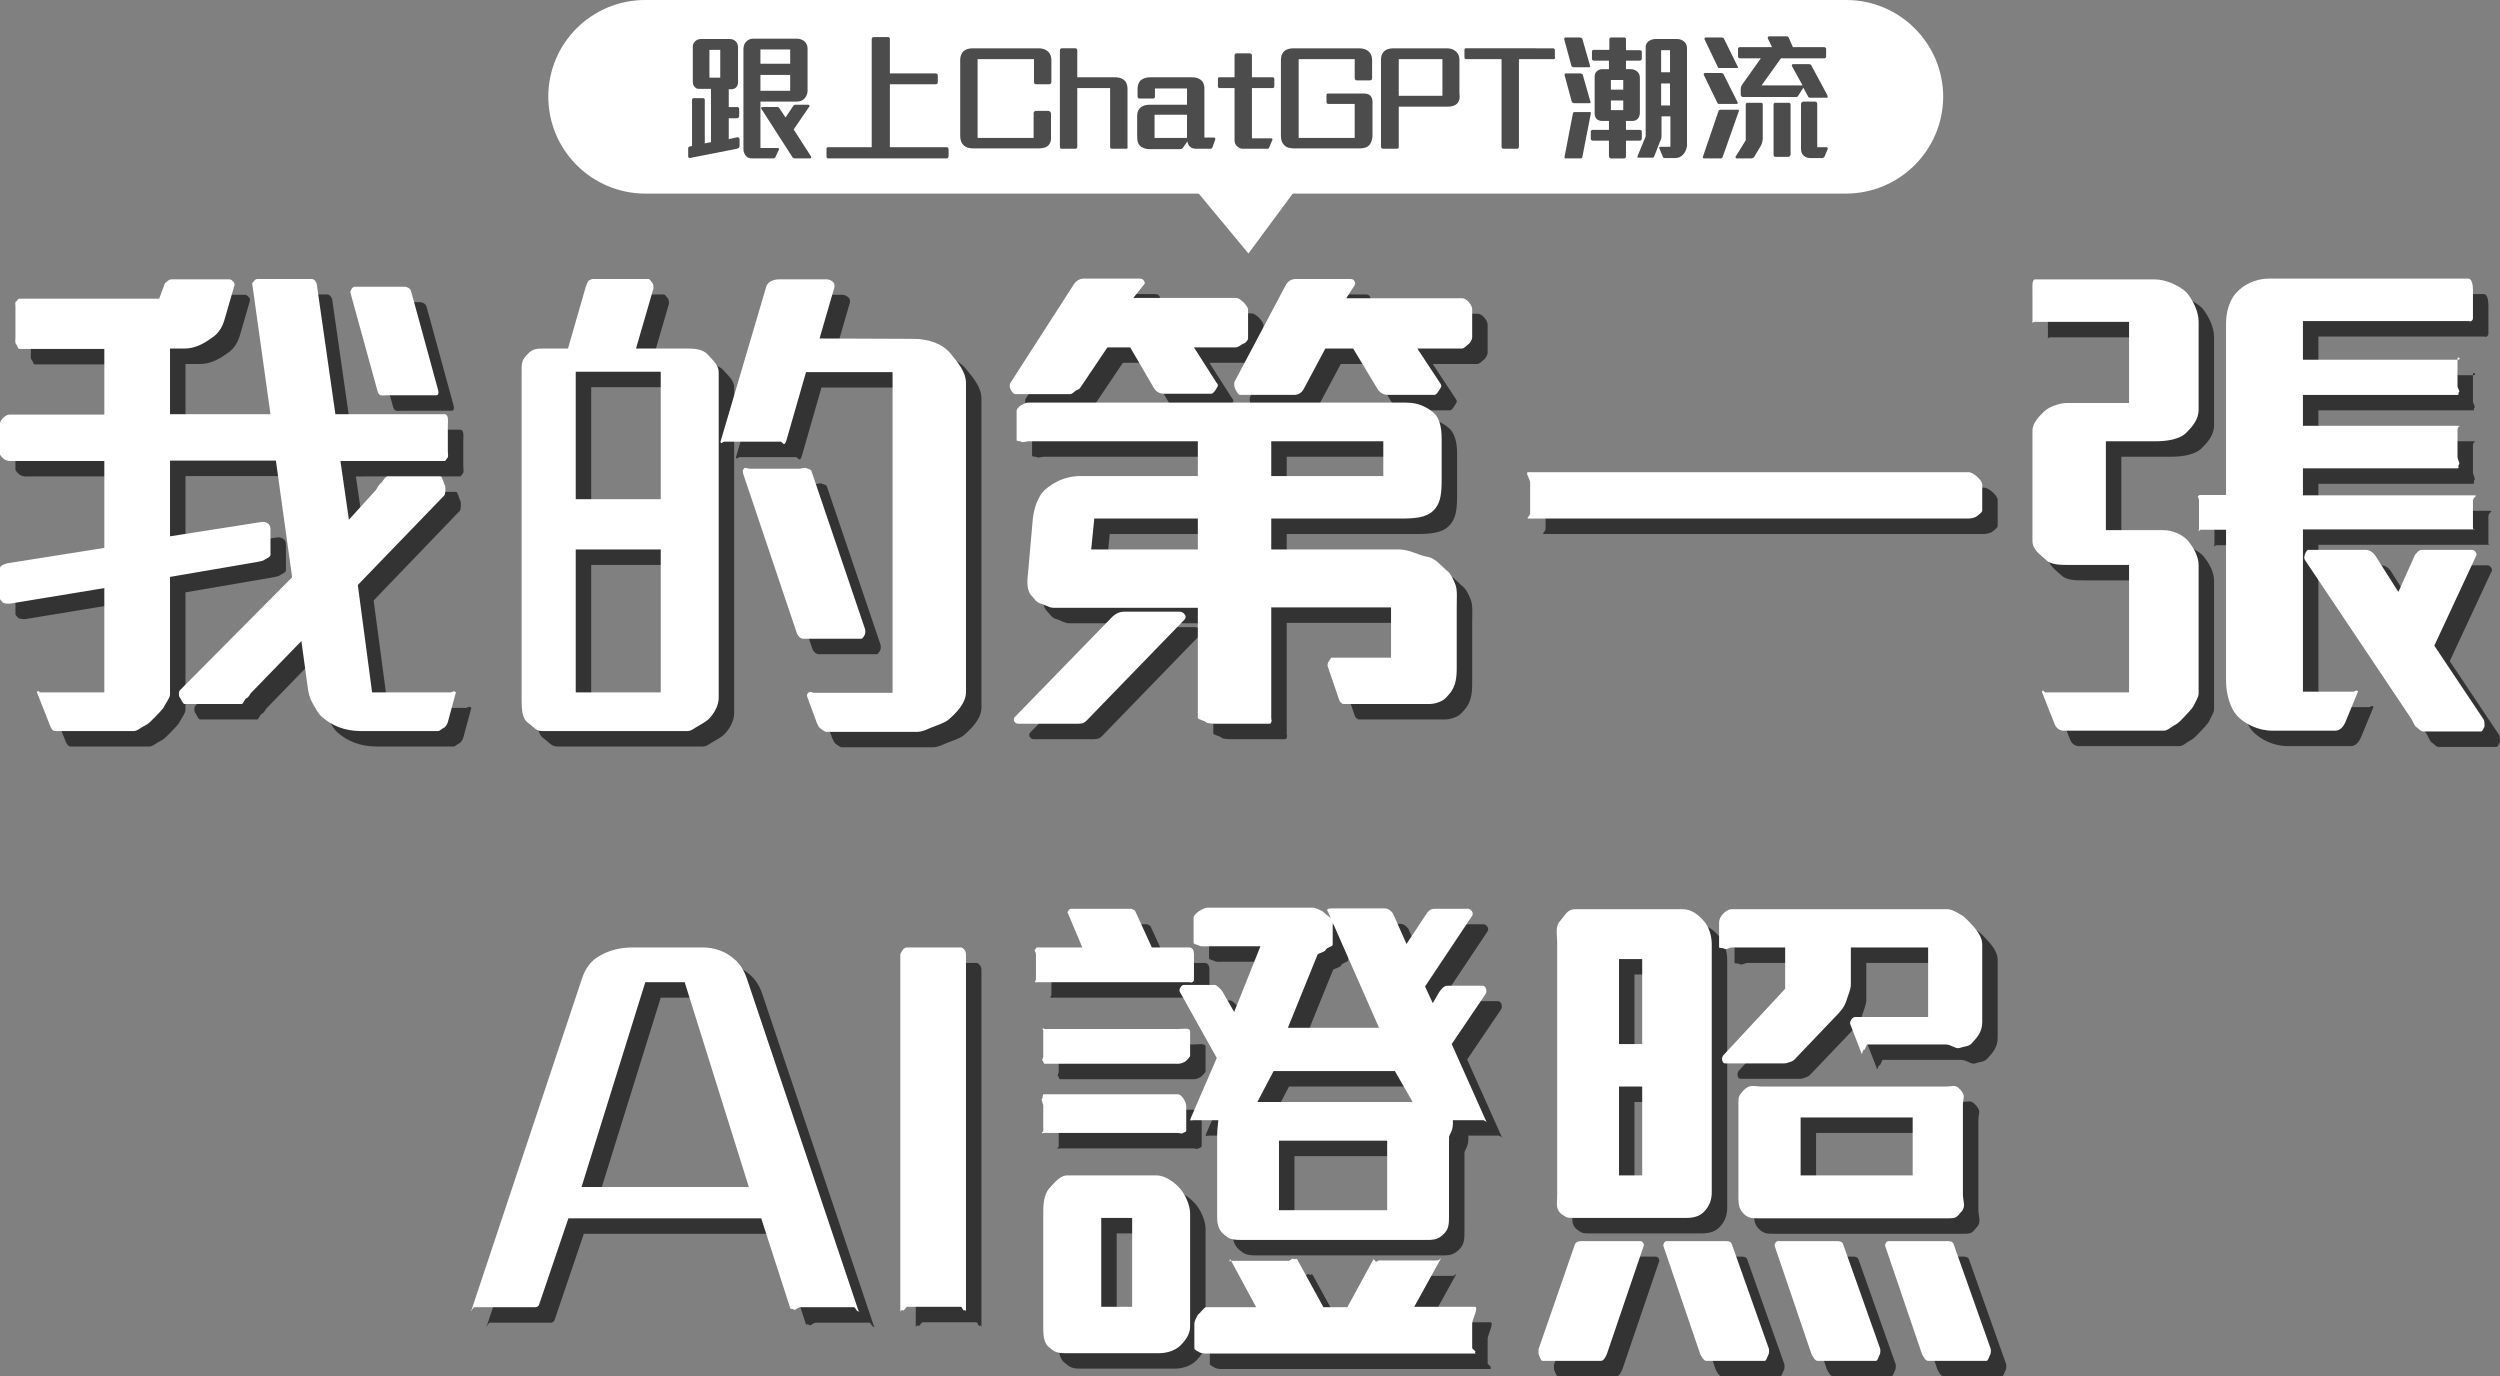
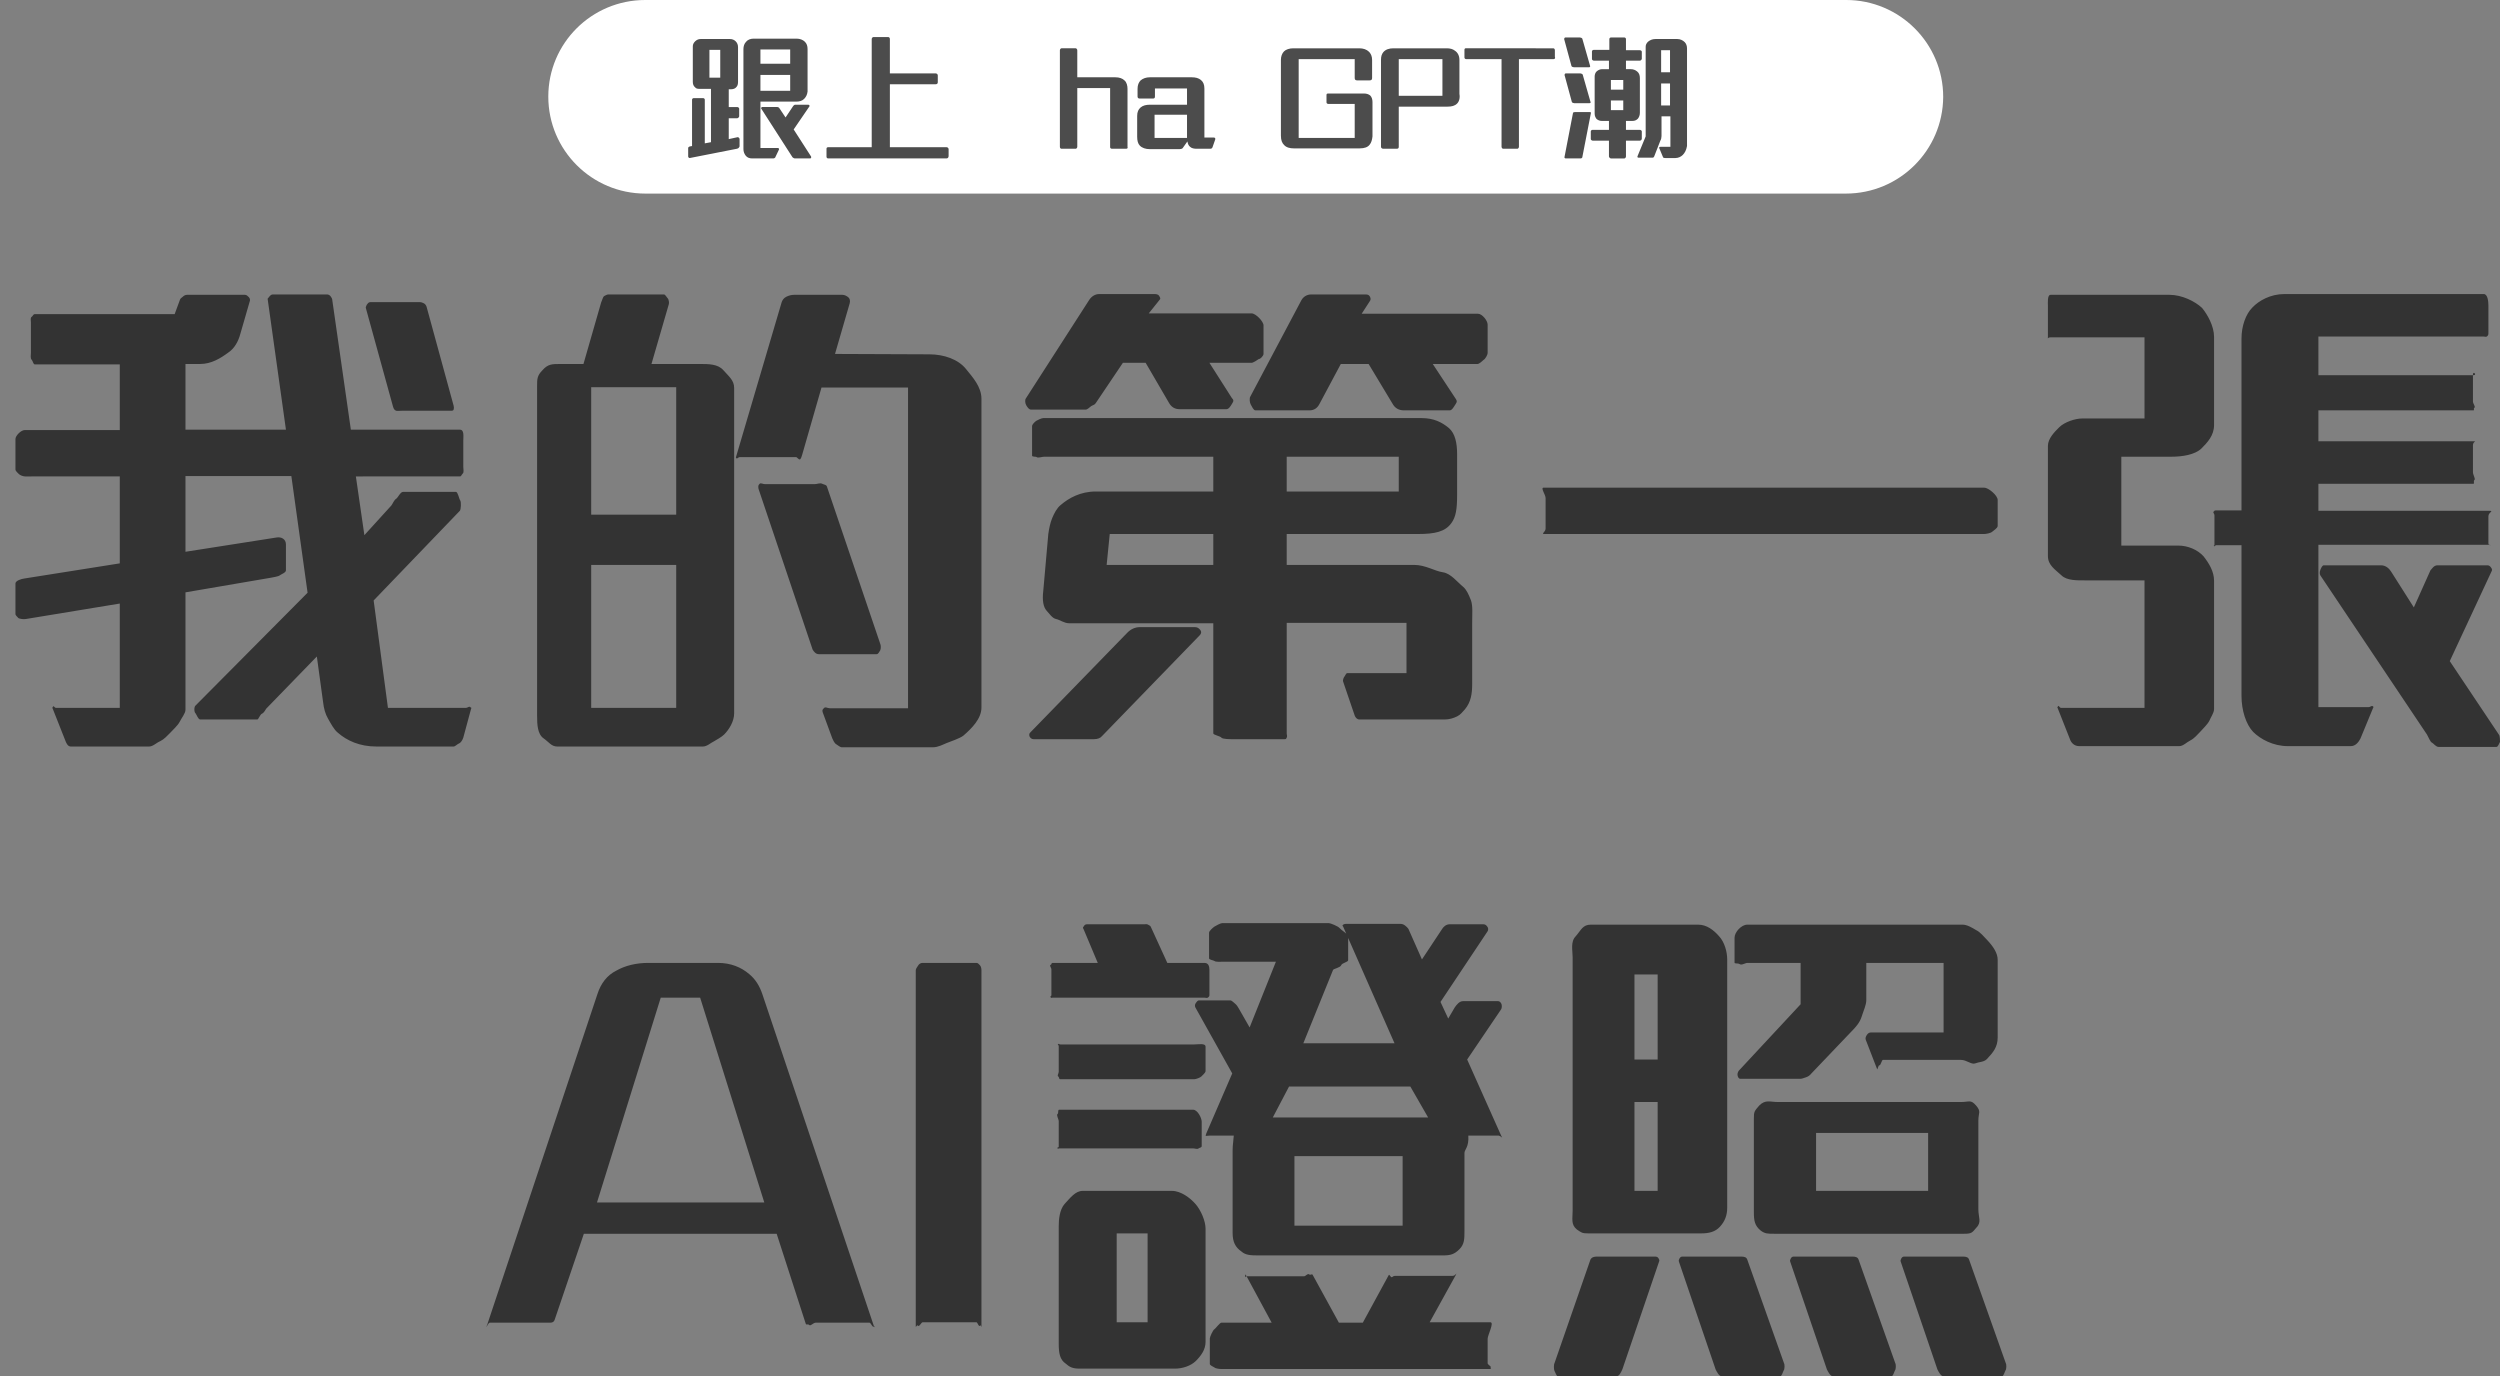
<svg xmlns="http://www.w3.org/2000/svg" version="1.1" id="圖層_1" x="0px" y="0px" viewBox="0 0 647 356.2" style="enable-background:new 0 0 647 356.2;" xml:space="preserve">
  <rect x="0" y="0" width="647" height="356.2" fill="#808080" stroke="none" />
  <style type="text/css">
	.st0{opacity:0.6;enable-background:new    ;}
	.st1{fill:#FFFFFF;}
	.st2{opacity:0.7;enable-background:new    ;}
</style>
  <path class="st0" d="M121.9,183.5c0.2-0.5,0.1-0.2-0.2-0.5c-0.3-0.3-0.7,0.2-1.1,0.2h-20.2l-3.7-27.8l22.3-23.2  c0.3-0.3,0.4-2.3,0.1-2.7s-0.6-2.2-1.1-2.2h-13.7c-0.7,0-1.3,1.5-1.8,1.8s-0.9,1.3-1.2,1.7l-7,7.7l-2.2-15.2H119  c0.4,0,0.4-0.4,0.8-0.8c0.3-0.3,0.1-1.1,0.1-1.7v-6.7c0-1.2,0.3-2.9-0.9-2.9H90.8L86,77.7c0-0.4-0.2-0.7-0.5-1.1  c-0.3-0.3-0.6-0.4-0.9-0.4h-14c-0.4,0-0.7,0.3-1,0.7c-0.3,0.4-0.4,0.3-0.3,0.7l4.7,33.6H48v-17h3.8c2.9,0,5.3-1.5,7.2-2.9  c1.7-1.1,2.7-3,3.2-4.9l2.4-8.3c0.2-0.4,0.1-0.9-0.2-1.2c-0.3-0.3-0.6-0.6-1-0.6h-15c-0.4,0-0.8,0.2-1.1,0.5s-0.5,0.3-0.7,0.7  l-1.4,3.8H9c-0.4,0-0.5,0.5-0.8,0.7C7.8,82.2,8,83,8,83.4v7.9c0,0.4-0.2,1.5,0.2,1.8c0.3,0.3,0.4,1.2,0.8,1.2h22v17H6.4  c-1,0-2.4,1.5-2.4,2.3v7.9c0,0.4,0.6,0.9,0.9,1.2c0.3,0.3,1.1,0.6,1.6,0.6H31v22.5l-24.6,3.9C5.5,149.8,4,150.3,4,151v7.9  c0,0.4,0.5,0.7,0.7,1c0.3,0.3,1.5,0.4,2,0.3l24.3-4v27H14.5c-0.4,0-0.6-0.7-0.8-0.3c-0.2,0.4-0.2,0.3-0.1,0.4l3.4,8.6  c0.2,0.5,0.6,1.3,1.3,1.3h20.3c1,0,1.9-1,2.9-1.4c1-0.5,1.8-1.4,2.5-2.1c0.7-0.8,2-1.9,2.5-2.9s1.5-2.2,1.5-3.1v-30.4l22.2-3.8  c0.4-0.1,1.9-0.3,2.2-0.6c0.4-0.3,1.6-0.7,1.6-1.3v-6.7c0-1.4-1.2-2-2.4-1.8L48,142.8v-19.6h27.4l4.2,30.2l-29,29.2  c-0.4,0.3-0.4,1.7,0,2c0.3,0.4,0.7,1.6,1.2,1.6h14.8c0.3,0,0.7-1.3,1.2-1.5s0.9-1,1.1-1.3L82,169.9l1.6,11.7  c0.2,1.8,0.6,3.2,1.3,4.4c0.7,1.2,1.5,2.8,2.5,3.6c2.4,2.1,5.7,3.6,10,3.6h20c0.4,0,0.9-0.6,1.4-0.8s0.9-0.9,1.1-1.5L121.9,183.5z   M117.4,105l-7-25.6c-0.1-0.3-0.3-0.7-0.7-0.9c-0.4-0.2-0.7-0.3-0.9-0.3h-13c-0.4,0-0.6,0.3-0.9,0.7c-0.2,0.4-0.3,0.7-0.2,0.9  l7,25.4c0.2,0.7,0.4,0.9,0.8,1.1c0.3,0.1,0.9,0,1.6,0h12.6c0.3,0,0.6,0,0.7-0.3C117.5,105.6,117.5,105.5,117.4,105z M190,184.6  v-84.2c0-2-1.4-3-2.8-4.6c-1.4-1.6-3.8-1.6-6-1.6h-12.6l4.5-15.5c0.1-0.3,0-1.2-0.3-1.5s-0.6-1-1-1h-14.3c-0.4,0-0.7,0.2-1.1,0.4  c-0.4,0.2-0.6,1.3-0.8,1.6l-4.6,16h-6c-2.1,0-3.2,0-4.6,1.6c-1.4,1.4-1.4,2.3-1.4,4.1v85.3c0,2.3,0.1,4.8,1.7,5.9  c1.3,0.9,2,2.1,3.5,2.1h37.7c1.1,0,2.1-1,2.8-1.3c0.7-0.4,2.1-1.2,2.7-1.8C188.7,188.8,190,186.7,190,184.6L190,184.6z M175,133.2  h-22v-33h22V133.2z M175,183.2h-22v-37h22V183.2z M254,183.1v-79.9c0-3.1-2.3-5.6-4-7.7c-2-2.5-5.7-3.8-9.5-3.8l-24.4-0.1l3.8-13.1  c0.2-0.7,0-1.3-0.4-1.6s-0.9-0.6-1.5-0.6h-12.5c-0.7,0-1.4,0.2-2,0.5s-1,0.8-1.2,1.4l-11.8,40c-0.1,0.4-0.1,0.1,0.1,0.4  c0.1,0.3,0.4-0.3,0.9-0.3H206c0.3,0,0.7,0.7,1,0.6s0.5-0.9,0.6-1.2l5-17.4H235v83h-20.2c-0.7,0-1.2-0.5-1.6,0  c-0.4,0.4-0.4,0.5-0.3,1l2.5,6.8c0.2,0.4,0.5,1.2,1,1.5s1,0.8,1.5,0.8h23.5c1.4,0,2.6-0.7,3.6-1.1c1-0.4,3.4-1.2,4.3-1.9  C251.5,188.5,254,186,254,183.1z M227.8,166.6L214,125.9c-0.2-0.5-0.6-0.4-1.2-0.7c-0.6-0.3-1.3,0.1-2,0.1H198  c-0.6,0-1.1-0.4-1.4-0.1c-0.4,0.4-0.4,0.6-0.3,1.3l14,41.6c0.3,0.5,0.8,1.2,1.6,1.2h15c0.4,0,0.7-0.7,0.9-1  C228,167.9,228,167,227.8,166.6z M327,91.6v-7.4c0-1-2-3.1-3.1-3.1h-26.6l2.8-3.5c0.3-0.3,0.2-0.5-0.1-1c-0.3-0.5-0.8-0.5-1.5-0.5  h-14c-1.1,0-2,0.6-2.6,1.5l-16.4,25.5c-0.3,0.4-0.2,1.3,0.1,1.8c0.3,0.5,0.7,1.1,1.2,1.1H281c0.4,0,0.9-0.5,1.4-0.9  c0.5-0.3,0.9-0.3,1.2-0.8l7-10.4h5.9l6,10.3c0.6,1.1,1.5,1.7,2.8,1.7h12.1c0.6,0,1.1-0.8,1.5-1.5c0.4-0.6,0.4-0.9-0.1-1.4l-5.8-9.1  h10.9c0.4,0,1.5-0.7,1.9-1C326.1,93,327,92.1,327,91.6z M310.5,164.4c0.4-0.4,0.5-0.9,0.1-1.4s-0.8-0.7-1.4-0.7H295  c-1.2,0-2.4,0.5-3.4,1.6l-24.9,25.6c-0.4,0.3-0.4,0.8-0.2,1.2c0.2,0.3,0.5,0.6,1,0.6h15.6c1,0,1.7-0.3,2.1-0.8L310.5,164.4z   M381,177v-15.7c0-2.4,0.2-4.4-0.3-5.9c-0.6-1.5-1.1-2.7-2-3.5c-1.5-1.2-3.2-3.5-5.3-3.8c-2.1-0.3-4.5-1.9-7.4-1.9h-33v-8h34  c4.4,0,7-0.6,8.6-2.8c1.2-1.6,1.5-3.7,1.5-7.3v-10.6c0-2.8-0.5-5.3-2.1-6.7c-1.8-1.5-3.9-2.6-7.1-2.6H270c-0.4,0-1.5,0.5-1.8,0.7  s-1.1,0.9-1.1,1.4v7.6c0,0.4,0.9,0.2,1.2,0.4c0.3,0.3,1.4-0.1,1.9-0.1H314v9h-30.4c-4,0-7,1.7-9.1,3.5c-1,0.8-1.7,2.2-2.2,3.4  c-0.5,1.2-0.8,2.7-1,4.1l-1.3,14.7c-0.3,2.5,0,4.2,0.9,5.2c0.6,0.6,1.4,1.9,2.4,2.1s2.1,1.1,3.4,1.1H314v28.5c0,0.4,1.8,0.7,2.1,1.1  c0.3,0.4,2.3,0.4,2.8,0.4h13.5c0.4,0,0.4,0,0.6-0.4s0-0.7,0-1.1v-28.6h31v13h-15.3c-0.4,0-0.6,0.8-0.9,1.1c-0.2,0.4-0.3,0.9-0.2,1.1  l3,8.8c0.2,0.5,0.6,1,1.2,1h22.1c1.1,0,2.2-0.3,3.2-0.8s1.3-1.1,2-1.8C380.7,181.7,381,179.5,381,177L381,177z M314,146.2h-27.6  l0.8-8H314V146.2z M385,91.4V84c0-1-1.4-2.8-2.5-2.8h-30.1l2.2-3.4c0.2-0.4,0.1-0.7-0.1-1.1c-0.3-0.5-0.7-0.5-1.4-0.5h-13.7  c-1.2,0-2.1,0.6-2.6,1.5l-13.2,24.9c-0.3,0.4-0.2,1.6,0.1,2.1c0.3,0.5,0.7,1.5,1.2,1.5h14c1.1,0,2-0.5,2.6-1.7l5.5-10.3h7.2  l6.2,10.3c0.6,1.1,1.6,1.7,2.9,1.7h11.9c0.6,0,1.1-1,1.5-1.6s0.4-0.8,0.1-1.3l-6-9.1h11.6c0.4,0,1.3-0.8,1.6-1.1  C384.4,92.9,385,91.8,385,91.4L385,91.4z M362,127.2h-29v-9h29V127.2z M517,136.1v-6.7c0-1.2-2.4-3.2-3.5-3.2h-114  c-0.9,0,0.5,1.8,0.5,2.7v7.9c0,0.9-1.3,1.4-0.3,1.4h113.8c0.4,0,1.7-0.2,2.1-0.6C515.9,137.3,517,136.7,517,136.1z M573,183.5v-33.2  c0-2.4-1.3-4.5-2.7-6.3c-1.6-1.8-4.2-2.8-6.5-2.8H549v-23h12.9c2.9,0,6.1-0.5,7.8-2.1c1.6-1.6,3.3-3.4,3.3-6.1V87.2  c0-2.8-1.7-5.8-3.1-7.5c-1.8-1.7-5.2-3.4-8.4-3.4h-30.8c-0.9,0-0.7,2.1-0.7,2.9v7.9c0,0.9-0.2,0.2,0.7,0.2H555v21h-16.1  c-1.8,0-4.6,0.9-6,2.3c-1.2,1.2-2.9,2.9-2.9,4.8v28.5c0,2.4,1.9,3.5,3.5,5c1.4,1.4,4.2,1.3,6.2,1.3H555v33h-21.6  c-0.4,0-0.6-0.8-0.8-0.4c-0.2,0.4-0.2,0.2-0.1,0.4l3.2,8.1c0.3,0.9,1.1,1.8,2.4,1.8H564c1,0,1.9-1,2.9-1.5s1.8-1.5,2.5-2.2  c0.7-0.8,1.9-1.9,2.4-2.9C572.1,185.7,573,184.5,573,183.5L573,183.5z M644,140.6v-7c0-1,1.5-1.4,0.3-1.4H600v-7h40.1  c0.4,0-0.1-0.7,0.3-1c0.3-0.3-0.4-1.3-0.4-2v-7c0-1,1.2-1,0.1-1H600v-8h40.1c0.4,0-0.1-0.4,0.3-0.7c0.3-0.3-0.4-1-0.4-1.6v-7  c0-1,1.2,0.2,0.1,0.2H600v-10h42.8c0.4,0,0.6,0.2,0.9-0.1c0.3-0.3,0.3-0.4,0.3-1v-7c0-1-0.2-2.9-1.2-2.9h-51.6  c-3.6,0-6.6,1.7-8.3,3.5c-1.7,1.7-2.8,4.8-2.8,8v44.5h-6.7c-0.4,0-0.2,0.1-0.5,0.3s0.2,0.5,0.2,1v7.6c0,0.4-0.4,0-0.1,0.3  c0.3,0.3,0.1-0.2,0.6-0.2h6.5v39c0,3.8,1.2,7.4,3,9.3c1.9,1.9,5.2,3.7,9,3.7h16.3c1.3,0,2.1-1.2,2.5-2l3.3-8c0.2-0.3,0.1,0-0.1-0.3  c-0.3-0.3-0.6,0.2-1.1,0.2h-13v-42h44.3c0.4,0-0.2,0.5,0.2,0.1C644.8,141.1,644,141.2,644,140.6L644,140.6z M646.7,190.1l-12.7-19  l10.8-23.2c0.2-0.3,0.2-0.6-0.1-1c-0.2-0.3-0.5-0.6-0.9-0.6h-13c-0.4,0-0.8,0.2-1.1,0.5s-0.5,0.6-0.7,0.8l-4.3,9.6l-5.9-9.3  c-0.5-0.8-1.4-1.6-2.6-1.6h-14.8c-0.4,0-0.7,0.7-0.9,1.2s-0.2,1.1,0,1.4l27.6,41.2c0.4,0.7,0.9,2,1.3,2.1c0.4,0.2,1,1.1,1.7,1.1h15  c0.4,0,0.7-1,0.9-1.3C647,191.6,647,190.4,646.7,190.1z M226.2,343.3l-28.9-86c-0.7-2.1-1.8-3.9-3.4-5.2c-2.1-1.8-4.8-2.9-8.1-2.9  h-18c-3.2,0-6,0.7-8.3,2c-2.4,1.2-4,3.3-4.9,6.1L126,343.1c-0.2,0.6-0.2-0.4-0.1,0.1c0.1,0.4,0.4-0.9,0.9-0.9h14.6  c1.1,0,1.9,0.2,2.2-0.9l7.5-22.1H201l7.5,23.2c0.2,0.6,0.5,0,0.9,0.4s1-0.6,1.8-0.6H225C225.4,342.3,225.8,343.7,226.2,343.3  C226.4,342.9,226.4,343.9,226.2,343.3L226.2,343.3z M197.8,311.2h-43.3l16.5-53h10.2L197.8,311.2z M254,343.3v-92.2  c0-0.4-0.1-1-0.4-1.3s-0.5-0.6-0.9-0.6h-14c-0.4,0-0.9,0.3-1.1,0.7c-0.3,0.4-0.6,0.9-0.6,1.2v92.2c0,0.4,0.3-0.6,0.6-0.2  s0.8-0.9,1.2-0.9h13.9c0.3,0,0.6,1.3,0.9,0.9C253.9,342.7,254,343.8,254,343.3z M313,257.3V251c0-1-0.3-1.8-1.3-1.8h-9.6l-4.3-9.4  c-0.2-0.3-0.4-0.3-0.7-0.5c-0.3-0.2-0.6-0.1-0.9-0.1h-14.8c-0.4,0-0.7,0.1-0.9,0.5c-0.3,0.4-0.3,0.4-0.1,0.7l3.7,8.8h-11.7  c-0.4,0-0.1,0.3-0.5,0.5s0.2,0.7,0.2,1.2v6.6c0,0.4-0.5,0.4-0.2,0.6c0.3,0.3,0,0.1,0.5,0.1h39.4c0.3,0,0.6,0.2,0.9-0.1  S313,257.8,313,257.3z M311,296.6v-6.3c0-1-1.1-3.1-2.2-3.1h-34.7c-0.4,0-0.1,0.9-0.4,1.1c-0.4,0.2,0.3,1.4,0.3,1.8v6.6  c0,0.4-0.6,0.2-0.3,0.5c0.3,0.3,0,0,0.4,0h34.7c0.4,0,1.1,0.3,1.4,0C310.5,297,311,297,311,296.6L311,296.6z M312,277.2v-6.3  c0-1-1.9-0.6-2.9-0.6h-34.7c-0.4,0-0.2-0.3-0.5-0.1c-0.4,0.2,0.1,0.1,0.1,0.6v6.6c0,0.4-0.5,1-0.1,1.2c0.3,0.3,0.1,0.7,0.5,0.7h34.7  c0.4,0,1.5-0.4,1.8-0.7C311.2,278.3,312,277.6,312,277.2z M312,347.3V318c0-2-1.2-4.8-2.6-6.4s-3.8-3.4-6.1-3.4h-23.1  c-1.9,0-3.2,1.8-4.7,3.4c-1.3,1.5-1.5,4.1-1.5,5.7v30.5c0,2.4,0.3,4.1,1.8,5.1c1,0.9,1.8,1.3,3.6,1.3h24.7c1.9,0,4.1-0.7,5.4-2  S312,349.3,312,347.3L312,347.3z M297,342.2h-8v-23h8V342.2z M388.5,293.9l-8.8-19.7l8.8-13c0.2-0.3,0.2-1,0.1-1.3  c-0.1-0.3-0.4-0.8-0.9-0.8h-9.1c-0.9,0-1.6,0.9-2.1,1.6l-1.7,2.9l-2-4.3L385,241c0.2-0.3,0.2-0.9-0.1-1.2c-0.2-0.3-0.5-0.6-1-0.6  h-8.7c-1,0-1.7,0.7-2.1,1.4l-5.1,7.7l-3.5-7.9c-0.2-0.3-0.5-0.6-0.9-0.9c-0.4-0.3-0.8-0.4-1.2-0.4h-14c-0.4,0-0.7,0.1-0.9,0.3  c-0.1,0.3-0.1,0.1,0.1,0.4l13.3,30.2h-23.6l7.7-19c0.2-0.3,1.9-0.6,2.1-1.2c0.2-0.6,1.8-0.8,1.8-1.3v-6.3c0-0.4-1.8-1.5-2.2-2  c-0.4-0.5-2.4-1.3-2.8-1.3h-27.6c-0.4,0-1.7,0.7-2,0.9s-1.4,1.1-1.4,1.6v6.6c0,0.4,1.1,0.5,1.4,0.7c0.3,0.3,1.7,0.2,2.1,0.2h13.8  l-6.8,17l-2.8-4.9c-0.2-0.3-0.5-0.9-0.9-1.2c-0.4-0.3-0.9-0.9-1.3-0.9h-8.1c-0.4,0-0.7,0.5-0.9,0.8c-0.2,0.3-0.2,0.8,0,1.1l9.5,17  l-6.7,15.5c-0.4,1-0.1,0.6,0.8,0.6h6.3c-0.3,3-0.3,3.1-0.3,3.8v21.4c0,2.3,0.7,3.7,2.3,4.8c1,0.9,2.3,1,4.2,1h48  c1.9,0,2.9-0.3,4.2-1.6c1.3-1.3,1.3-2.7,1.3-4.7v-20.2c0-0.9,1.2-1.5,1-4.5h7.9C388.8,294.2,389,294.9,388.5,293.9L388.5,293.9z   M385,352.8v-6.3c0-1,1.8-4.3,0.7-4.3H370l6.8-12.3c0.3-0.9,0,0.3-0.9,0.3h-14.3c-0.4,0-0.9-0.1-1.3,0.3c-0.4,0.3-0.7-0.9-0.9-0.5  l-6.7,12.3h-6.2l-6.8-12.4c-0.2-0.3-0.5,0.2-0.9-0.1c-0.4-0.3-0.9,0.5-1.3,0.5h-14.3c-0.4,0-0.7-0.1-0.9,0.2  c-0.1,0.3-0.1-0.9,0.1-0.6l6.7,12.4h-13c-0.4,0-1.5,1.5-1.8,1.7c-0.4,0.2-1.2,2-1.2,2.4v6.6c0,0.3,0.8,0.7,1.2,0.9  c0.3,0.3,1.4,0.4,1.8,0.4h69.7c0.4,0-0.3-0.1,0-0.4C386,353.6,385,353.2,385,352.8L385,352.8z M369.6,289.2h-40.2l4.2-8H365  L369.6,289.2z M363,317.2h-28v-18h28V317.2z M429.4,326.4c0.1-0.3,0-0.4-0.2-0.8c-0.2-0.3-0.5-0.4-0.9-0.4h-15  c-0.8,0-1.4,0.2-1.7,0.8l-9.3,26.8c-0.2,0.3-0.2,1.6,0,2c0.2,0.3,0.5,1.4,0.9,1.4h15.1c0.8,0,1.3-1.2,1.6-1.9L429.4,326.4z   M447,312.6v-64.3c0-2-0.7-4.5-2.1-6c-1.4-1.6-3.2-3-5.4-3h-27.8c-2.1,0-2.5,1.4-3.9,3c-1.4,1.4-0.8,3.7-0.8,5.5v65.5  c0,2.1-0.5,3.6,1.1,4.9c1.2,0.8,1.3,1,2.9,1h29.3c2,0,3.6-0.4,4.8-1.7C446.4,316.1,447,314.5,447,312.6z M429,274.2h-6v-22h6V274.2z   M429,308.2h-6v-23h6V308.2z M461.7,352.8l-9.5-26.8c-0.2-0.6-0.7-0.8-1.6-0.8h-15c-0.4,0-0.6,0-0.9,0.4c-0.2,0.4-0.3,0.6-0.2,0.9  l9.5,27.9c0.3,0.6,0.9,1.8,1.6,1.8h15.1c0.4,0,0.7-1.1,0.9-1.5C461.9,354.4,461.9,353.1,461.7,352.8z M517,268.5v-20.1  c0-1.7-1.1-3.4-2.7-5.1c-0.8-0.8-1.8-2.1-2.9-2.6c-1-0.6-2.3-1.4-3.5-1.4h-55.7c-1.5,0-3.3,1.9-3.3,3.4v6.4c0,0.4,0.8,0.1,1.3,0.4  c0.5,0.4,1.5-0.3,2-0.3H466v10.7l-16,17.2c-0.3,0.4-0.4,0.9-0.3,1.3s0.3,0.8,0.7,0.8h15.5c0.4,0,0.9-0.2,1.5-0.4  c0.6-0.2,1-0.5,1.4-1l10.4-10.9c1-1,2.1-2.2,2.6-3.8c0.5-1.6,1.2-3,1.2-4.3v-9.6h20v18h-18.8c-0.4,0-0.8,0.2-1.1,0.7  c-0.3,0.5-0.4,0.9-0.2,1.3l2.9,7.5c0.1,0.3,0.3-1.1,0.6-1c0.3,0.1,0.6-1.4,0.9-1.4h20.2c1.5,0,2.7,1.3,3.7,0.9c1-0.4,2.2-0.3,3-1.1  C515.8,272.4,517,271,517,268.5L517,268.5z M512,313v-23c0-2,0.8-2.3-0.6-3.9s-1.7-0.9-3.9-0.9h-47.4c-2,0-3.2-0.7-4.8,0.9  c-1.3,1.5-1.4,1.6-1.4,3.4v24.2c0,2.2,0.2,3.5,1.8,4.8c1.1,0.8,1.8,0.8,3.5,0.8h49.1c2,0,2.1-0.3,3.2-1.6  C512.9,316.3,512,315,512,313L512,313z M490.5,352.8L481,326c-0.2-0.6-0.7-0.8-1.6-0.8h-15c-0.4,0-0.6,0-0.9,0.4  c-0.2,0.4-0.3,0.6-0.2,0.9l9.5,27.9c0.3,0.6,0.9,1.8,1.6,1.8h15.1c0.4,0,0.7-1.1,0.9-1.5C490.7,354.4,490.7,353.1,490.5,352.8z   M499,308.2h-29v-15h29V308.2z M519.1,352.8l-9.5-26.8c-0.2-0.6-0.7-0.8-1.6-0.8h-15c-0.4,0-0.6,0-0.9,0.4c-0.2,0.4-0.3,0.6-0.2,0.9  l9.5,27.9c0.3,0.6,0.9,1.8,1.6,1.8h15.1c0.4,0,0.7-1.1,0.9-1.5C519.3,354.4,519.3,353.1,519.1,352.8z" />
-   <path class="st1" d="M117.9,179.5c0.2-0.5,0.1-0.2-0.2-0.5c-0.3-0.3-0.7,0.2-1.1,0.2H96.3l-3.7-27.8l22.4-23.2  c0.3-0.3,0.4-2.3,0.1-2.7s-0.6-2.2-1.1-2.2h-13.7c-0.7,0-1.3,1.5-1.8,1.8s-0.9,1.3-1.2,1.7l-7,7.7l-2.2-15.2H115  c0.4,0,0.4-0.4,0.8-0.8c0.3-0.3,0.1-1.1,0.1-1.7v-6.7c0-1.2,0.3-2.9-0.9-2.9H86.8L82,73.7c0-0.4-0.2-0.7-0.5-1.1  c-0.3-0.3-0.6-0.4-0.9-0.4h-14c-0.4,0-0.7,0.3-1,0.7s-0.4,0.3-0.3,0.7l4.7,33.6H44v-17h3.8c2.9,0,5.3-1.5,7.2-2.9  c1.7-1.1,2.7-3,3.2-4.9l2.4-8.3c0.2-0.4,0.1-0.9-0.2-1.2c-0.3-0.3-0.6-0.6-1-0.6h-15c-0.4,0-0.8,0.2-1.1,0.5s-0.5,0.3-0.7,0.7  l-1.4,3.8H5c-0.4,0-0.5,0.5-0.8,0.7C3.8,78.2,4,78.9,4,79.4v7.9c0,0.4-0.2,1.5,0.2,1.8c0.3,0.3,0.4,1.2,0.8,1.2h22v17H2.4  c-1,0-2.4,1.5-2.4,2.3v7.9c0,0.4,0.6,0.9,0.9,1.2c0.3,0.3,1.1,0.6,1.6,0.6H27v22.5l-24.6,3.9C1.5,145.8,0,146.3,0,147v7.9  c0,0.4,0.5,0.7,0.7,1c0.3,0.3,1.5,0.4,2,0.3l24.3-4v27H10.5c-0.4,0-0.6-0.7-0.8-0.3c-0.2,0.4-0.2,0.3-0.1,0.4l3.4,8.6  c0.2,0.5,0.6,1.3,1.3,1.3h20.3c1,0,1.9-1,2.9-1.4c1-0.5,1.8-1.4,2.5-2.1c0.7-0.8,2-1.9,2.5-2.9s1.5-2.2,1.5-3.1v-30.4l22.2-3.8  c0.4-0.1,1.9-0.3,2.2-0.6c0.4-0.3,1.6-0.7,1.6-1.3v-6.7c0-1.4-1.2-2-2.4-1.8L44,138.8v-19.6h27.4l4.2,30.2l-29,29.2  c-0.4,0.3-0.4,1.7,0,2c0.3,0.4,0.7,1.6,1.2,1.6h14.8c0.3,0,0.7-1.3,1.2-1.5c0.5-0.2,0.9-1,1.1-1.3L78,165.9l1.6,11.7  c0.2,1.8,0.6,3.2,1.3,4.4c0.7,1.2,1.5,2.8,2.5,3.6c2.4,2.1,5.7,3.6,10,3.6h20c0.4,0,0.9-0.6,1.4-0.8s0.9-0.9,1.1-1.5L117.9,179.5z   M113.4,101l-7-25.6c-0.1-0.3-0.3-0.7-0.7-0.9c-0.4-0.2-0.7-0.3-0.9-0.3h-13c-0.4,0-0.6,0.3-0.9,0.7c-0.2,0.4-0.3,0.7-0.2,0.9  l7,25.4c0.2,0.7,0.4,0.9,0.8,1.1c0.3,0.1,0.9,0,1.6,0h12.6c0.3,0,0.6,0,0.7-0.3C113.5,101.6,113.5,101.5,113.4,101z M186,180.6V96.4  c0-2-1.4-3-2.8-4.6c-1.4-1.6-3.8-1.6-6-1.6h-12.6l4.5-15.5c0.1-0.3,0-1.2-0.3-1.5s-0.6-1-1-1h-14.3c-0.4,0-0.7,0.2-1.1,0.4  c-0.4,0.2-0.6,1.3-0.8,1.6l-4.6,16h-6c-2.1,0-3.2,0-4.6,1.6c-1.4,1.4-1.4,2.3-1.4,4.1v85.3c0,2.3,0.1,4.8,1.7,5.9  c1.3,0.9,2,2.1,3.5,2.1h37.7c1.1,0,2.1-1,2.8-1.3c0.7-0.4,2.1-1.2,2.7-1.8C184.7,184.8,186,182.7,186,180.6L186,180.6z M171,129.2  h-22v-33h22V129.2z M171,179.2h-22v-37h22V179.2z M250,179.1V99.2c0-3.1-2.3-5.6-4-7.7c-2-2.5-5.7-3.8-9.5-3.8l-24.4-0.1l3.8-13.1  c0.2-0.7,0-1.3-0.4-1.6c-0.4-0.3-0.9-0.6-1.5-0.6h-12.5c-0.7,0-1.4,0.2-2,0.5s-1,0.8-1.2,1.4l-11.8,40c-0.1,0.4-0.1,0.1,0.1,0.4  c0.1,0.3,0.4-0.3,0.9-0.3H202c0.3,0,0.7,0.7,1,0.6s0.5-0.9,0.6-1.2l5-17.4H231v83h-20.2c-0.7,0-1.2-0.5-1.6,0  c-0.4,0.4-0.4,0.5-0.3,1l2.5,6.8c0.2,0.4,0.5,1.2,1,1.5s1,0.8,1.5,0.8h23.5c1.4,0,2.6-0.7,3.6-1.1c1-0.4,3.4-1.2,4.3-1.9  C247.5,184.5,250,182,250,179.1z M223.8,162.6L210,121.9c-0.2-0.5-0.6-0.4-1.2-0.7c-0.6-0.3-1.3,0.1-2,0.1H194  c-0.6,0-1.1-0.4-1.4-0.1c-0.4,0.4-0.4,0.6-0.3,1.3l14,41.6c0.3,0.5,0.8,1.2,1.6,1.2h15c0.4,0,0.7-0.7,0.9-1  C224,163.9,224,163,223.8,162.6z M323,87.6v-7.4c0-1-2-3.1-3.1-3.1h-26.6l2.8-3.5c0.3-0.3,0.2-0.5-0.1-1c-0.3-0.5-0.8-0.5-1.5-0.5  h-14c-1.1,0-2,0.6-2.6,1.5l-16.4,25.5c-0.3,0.4-0.2,1.3,0.1,1.8c0.3,0.5,0.7,1.1,1.2,1.1H277c0.4,0,0.9-0.5,1.4-0.9  c0.5-0.3,0.9-0.3,1.2-0.8l7-10.4h5.9l6,10.3c0.6,1.1,1.5,1.7,2.8,1.7h12.1c0.6,0,1.1-0.8,1.5-1.5c0.4-0.6,0.4-0.9-0.1-1.4l-5.8-9.1  h10.9c0.4,0,1.5-0.7,1.9-1C322.1,89,323,88.1,323,87.6z M306.5,160.4c0.4-0.4,0.5-0.9,0.1-1.4s-0.8-0.7-1.4-0.7H291  c-1.2,0-2.4,0.5-3.4,1.6l-24.9,25.6c-0.4,0.3-0.4,0.8-0.2,1.2c0.2,0.3,0.5,0.6,1,0.6h15.6c1,0,1.7-0.3,2.1-0.8L306.5,160.4z   M377,173v-15.7c0-2.4,0.2-4.4-0.3-5.9c-0.6-1.5-1.1-2.7-2-3.5c-1.5-1.2-3.2-3.5-5.3-3.8c-2.1-0.3-4.5-1.9-7.4-1.9h-33v-8h34  c4.4,0,7-0.6,8.6-2.8c1.2-1.6,1.5-3.7,1.5-7.3v-10.6c0-2.8-0.5-5.3-2.1-6.7c-1.8-1.5-3.9-2.6-7.1-2.6H266c-0.4,0-1.5,0.5-1.8,0.7  s-1.1,0.9-1.1,1.4v7.6c0,0.4,0.9,0.2,1.2,0.4c0.3,0.3,1.4-0.1,1.9-0.1H310v9h-30.4c-4,0-7,1.7-9.1,3.5c-1,0.8-1.7,2.2-2.2,3.4  c-0.5,1.2-0.8,2.7-1,4.1l-1.3,14.7c-0.3,2.5,0,4.2,0.9,5.2c0.6,0.6,1.4,1.9,2.4,2.1s2.1,1.1,3.4,1.1H310v28.5c0,0.4,1.8,0.7,2.1,1.1  c0.3,0.4,2.3,0.4,2.8,0.4h13.5c0.4,0,0.4,0,0.6-0.4s0-0.7,0-1.1v-28.6h31v13h-15.3c-0.4,0-0.6,0.8-0.9,1.1c-0.2,0.4-0.3,0.9-0.2,1.1  l3,8.8c0.2,0.5,0.6,1,1.2,1h22.1c1.1,0,2.2-0.3,3.2-0.8s1.3-1.1,2-1.8C376.7,177.7,377,175.5,377,173L377,173z M310,142.2h-27.6  l0.8-8H310V142.2z M381,87.4V80c0-1-1.4-2.8-2.5-2.8h-30.1l2.2-3.4c0.2-0.4,0.1-0.7-0.1-1.1c-0.3-0.5-0.7-0.5-1.4-0.5h-13.7  c-1.2,0-2.1,0.6-2.6,1.5l-13.2,24.9c-0.3,0.4-0.2,1.6,0.1,2.1c0.3,0.5,0.7,1.5,1.2,1.5h14c1.1,0,2-0.5,2.6-1.7l5.5-10.3h7.2  l6.2,10.3c0.6,1.1,1.6,1.7,2.9,1.7h11.9c0.6,0,1.1-1,1.5-1.6s0.4-0.8,0.1-1.3l-6-9.1h11.6c0.4,0,1.3-0.8,1.6-1.1  C380.4,88.9,381,87.8,381,87.4L381,87.4z M358,123.2h-29v-9h29V123.2z M513,132.1v-6.7c0-1.2-2.4-3.2-3.5-3.2h-114  c-0.9,0,0.5,1.8,0.5,2.7v7.9c0,0.9-1.3,1.4-0.3,1.4h113.8c0.4,0,1.7-0.2,2.1-0.6C511.9,133.3,513,132.7,513,132.1z M569,179.5v-33.2  c0-2.4-1.3-4.5-2.7-6.3c-1.6-1.8-4.2-2.8-6.5-2.8H545v-23h12.9c2.9,0,6.1-0.5,7.8-2.1c1.6-1.6,3.3-3.4,3.3-6.1V83.2  c0-2.8-1.7-5.8-3.1-7.5c-1.8-1.7-5.2-3.4-8.4-3.4h-30.8c-0.9,0-0.7,2.1-0.7,2.9v7.9c0,0.9-0.2,0.2,0.7,0.2H551v21h-16.1  c-1.8,0-4.6,0.9-6,2.3c-1.2,1.2-2.9,2.9-2.9,4.8v28.5c0,2.4,1.9,3.5,3.5,5c1.4,1.4,4.2,1.3,6.2,1.3H551v33h-21.6  c-0.4,0-0.6-0.8-0.8-0.4c-0.2,0.4-0.2,0.2-0.1,0.4l3.2,8.1c0.3,0.9,1.1,1.8,2.4,1.8H560c1,0,1.9-1,2.9-1.5s1.8-1.5,2.5-2.2  c0.7-0.8,1.9-1.9,2.4-2.9C568.1,181.7,569,180.5,569,179.5L569,179.5z M640,136.6v-7c0-1,1.5-1.4,0.3-1.4H596v-7h40.1  c0.4,0-0.1-0.7,0.3-1c0.3-0.3-0.4-1.3-0.4-2v-7c0-1,1.2-1,0.1-1H596v-8h40.1c0.4,0-0.1-0.4,0.3-0.7c0.3-0.3-0.4-1-0.4-1.6v-7  c0-1,1.2,0.2,0.1,0.2H596v-10h42.8c0.4,0,0.6,0.2,0.9-0.1c0.3-0.3,0.3-0.4,0.3-1v-7c0-1-0.2-2.9-1.2-2.9h-51.6  c-3.6,0-6.6,1.7-8.3,3.5c-1.7,1.7-2.8,4.8-2.8,8v44.5h-6.7c-0.4,0-0.2,0.1-0.5,0.3s0.2,0.5,0.2,1v7.6c0,0.4-0.4,0-0.1,0.3  c0.3,0.3,0.1-0.2,0.6-0.2h6.5v39c0,3.8,1.2,7.4,3,9.3c1.9,1.9,5.2,3.7,9,3.7h16.3c1.3,0,2.1-1.2,2.5-2l3.3-8c0.2-0.3,0.1,0-0.1-0.3  c-0.3-0.3-0.6,0.2-1.1,0.2h-13v-42h44.3c0.4,0-0.2,0.5,0.2,0.1C640.8,137.1,640,137.2,640,136.6L640,136.6z M642.7,186.1l-12.7-19  l10.8-23.2c0.2-0.3,0.2-0.6-0.1-1c-0.2-0.3-0.5-0.6-0.9-0.6h-13c-0.4,0-0.8,0.2-1.1,0.5s-0.5,0.6-0.7,0.8l-4.3,9.6l-5.9-9.3  c-0.5-0.8-1.4-1.6-2.6-1.6h-14.8c-0.4,0-0.7,0.7-0.9,1.2s-0.2,1.1,0,1.4l27.6,41.2c0.4,0.7,0.9,2,1.3,2.1c0.4,0.2,1,1.1,1.7,1.1h15  c0.4,0,0.7-1,0.9-1.3C643,187.6,643,186.4,642.7,186.1z M222.2,339.3l-28.9-86c-0.7-2.1-1.8-3.9-3.4-5.2c-2.1-1.8-4.8-2.9-8.1-2.9  h-18c-3.2,0-6,0.7-8.3,2c-2.4,1.2-4,3.3-4.9,6.1L122,339.1c-0.2,0.6-0.2-0.4-0.1,0.1c0.1,0.4,0.4-0.9,0.9-0.9h14.6  c1.1,0,1.9,0.2,2.2-0.9l7.5-22.1H197l7.5,23.2c0.2,0.6,0.5,0,0.9,0.4s1-0.6,1.8-0.6H221C221.4,338.3,221.8,339.7,222.2,339.3  C222.4,338.9,222.4,339.9,222.2,339.3L222.2,339.3z M193.8,307.2h-43.3l16.5-53h10.2L193.8,307.2z M250,339.3v-92.2  c0-0.4-0.1-1-0.4-1.3c-0.3-0.3-0.5-0.6-0.9-0.6h-14c-0.4,0-0.9,0.3-1.1,0.7c-0.3,0.4-0.6,0.9-0.6,1.2v92.2c0,0.4,0.3-0.6,0.6-0.2  s0.8-0.9,1.2-0.9h13.9c0.3,0,0.6,1.3,0.9,0.9C249.9,338.7,250,339.8,250,339.3L250,339.3z M309,253.3V247c0-1-0.3-1.8-1.3-1.8h-9.6  l-4.3-9.4c-0.2-0.3-0.4-0.3-0.7-0.5c-0.3-0.2-0.6-0.1-0.9-0.1h-14.8c-0.4,0-0.7,0.1-0.9,0.5c-0.3,0.4-0.3,0.4-0.1,0.7l3.7,8.8h-11.7  c-0.4,0-0.1,0.3-0.5,0.5s0.2,0.7,0.2,1.2v6.6c0,0.4-0.5,0.4-0.2,0.6c0.3,0.3,0,0.1,0.5,0.1h39.4c0.3,0,0.6,0.2,0.9-0.1  S309,253.8,309,253.3z M307,292.6v-6.3c0-1-1.1-3.1-2.2-3.1h-34.7c-0.4,0-0.1,0.9-0.4,1.1c-0.4,0.2,0.3,1.4,0.3,1.8v6.6  c0,0.4-0.6,0.2-0.3,0.5c0.3,0.3,0,0,0.4,0h34.7c0.4,0,1.1,0.3,1.4,0C306.5,293,307,293,307,292.6L307,292.6z M308,273.2v-6.3  c0-1-1.9-0.6-2.9-0.6h-34.7c-0.4,0-0.2-0.3-0.5-0.1c-0.4,0.2,0.1,0.1,0.1,0.6v6.6c0,0.4-0.5,1-0.1,1.2c0.3,0.3,0.1,0.7,0.5,0.7h34.7  c0.4,0,1.5-0.4,1.8-0.7C307.2,274.3,308,273.6,308,273.2z M308,343.3V314c0-2-1.2-4.8-2.6-6.4s-3.8-3.4-6.1-3.4h-23.1  c-1.9,0-3.2,1.8-4.7,3.4c-1.3,1.5-1.5,4.1-1.5,5.7v30.5c0,2.4,0.3,4.1,1.8,5.1c1,0.9,1.8,1.3,3.6,1.3h24.7c1.9,0,4.1-0.7,5.4-2  S308,345.3,308,343.3L308,343.3z M293,338.2h-8v-23h8V338.2z M384.5,289.9l-8.8-19.7l8.8-13c0.2-0.3,0.2-1,0.1-1.3s-0.4-0.8-0.9-0.8  h-9.1c-0.9,0-1.6,0.9-2.1,1.6l-1.7,2.9l-2-4.3L381,237c0.2-0.3,0.2-0.9-0.1-1.2c-0.2-0.3-0.5-0.6-1-0.6h-8.7c-1,0-1.7,0.7-2.1,1.4  l-5.1,7.7l-3.5-7.9c-0.2-0.3-0.5-0.6-0.9-0.9c-0.4-0.3-0.8-0.4-1.2-0.4h-14c-0.4,0-0.7,0.1-0.9,0.3c-0.1,0.3-0.1,0.1,0.1,0.4  l13.3,30.2h-23.6l7.7-19c0.2-0.3,1.9-0.6,2.1-1.2c0.2-0.6,1.8-0.8,1.8-1.3v-6.3c0-0.4-1.8-1.5-2.2-2c-0.4-0.5-2.4-1.3-2.8-1.3h-27.6  c-0.4,0-1.7,0.7-2,0.9s-1.4,1.1-1.4,1.6v6.6c0,0.4,1.1,0.5,1.4,0.7c0.3,0.3,1.7,0.2,2.1,0.2h13.8l-6.8,17l-2.8-4.9  c-0.2-0.3-0.5-0.9-0.9-1.2s-0.9-0.9-1.3-0.9h-8.1c-0.4,0-0.7,0.5-0.9,0.8c-0.2,0.3-0.2,0.8,0,1.1l9.5,17l-6.7,15.5  c-0.4,1-0.1,0.6,0.8,0.6h6.3c-0.3,3-0.3,3.1-0.3,3.8v21.4c0,2.3,0.7,3.7,2.3,4.8c1,0.9,2.3,1,4.2,1h48c1.9,0,2.9-0.3,4.2-1.6  c1.3-1.3,1.3-2.7,1.3-4.7v-20.2c0-0.9,1.2-1.5,1-4.5h7.9C384.8,290.2,385,290.9,384.5,289.9L384.5,289.9z M381,348.8v-6.3  c0-1,1.8-4.3,0.7-4.3H366l6.8-12.3c0.3-0.9,0,0.3-0.9,0.3h-14.3c-0.4,0-0.9-0.1-1.3,0.3c-0.4,0.3-0.7-0.9-0.9-0.5l-6.7,12.3h-6.2  l-6.8-12.4c-0.2-0.3-0.5,0.2-0.9-0.1c-0.4-0.3-0.9,0.5-1.3,0.5h-14.3c-0.4,0-0.7-0.1-0.9,0.2c-0.1,0.3-0.1-0.9,0.1-0.6l6.7,12.4h-13  c-0.4,0-1.5,1.5-1.8,1.7c-0.4,0.2-1.2,2-1.2,2.4v6.6c0,0.3,0.8,0.7,1.2,0.9c0.3,0.3,1.4,0.4,1.8,0.4h69.7c0.4,0-0.3-0.1,0-0.4  C382,349.6,381,349.2,381,348.8L381,348.8z M365.6,285.2h-40.2l4.2-8H361L365.6,285.2z M359,313.2h-28v-18h28V313.2z M425.4,322.4  c0.1-0.3,0-0.4-0.2-0.8c-0.2-0.3-0.5-0.4-0.9-0.4h-15c-0.8,0-1.4,0.2-1.7,0.8l-9.3,26.8c-0.2,0.3-0.2,1.6,0,2  c0.2,0.3,0.5,1.4,0.9,1.4h15.1c0.8,0,1.3-1.2,1.6-1.9L425.4,322.4L425.4,322.4z M443,308.6v-64.3c0-2-0.7-4.5-2.1-6  c-1.4-1.6-3.2-3-5.4-3h-27.8c-2.1,0-2.5,1.4-3.9,3c-1.4,1.4-0.8,3.7-0.8,5.5v65.5c0,2.1-0.5,3.6,1.1,4.9c1.2,0.8,1.3,1,2.9,1h29.3  c2,0,3.6-0.4,4.8-1.7C442.4,312.1,443,310.5,443,308.6z M425,270.2h-6v-22h6V270.2z M425,304.2h-6v-23h6V304.2z M457.7,348.8  l-9.5-26.8c-0.2-0.6-0.7-0.8-1.6-0.8h-15c-0.4,0-0.6,0-0.9,0.4c-0.2,0.4-0.3,0.6-0.2,0.9l9.5,27.9c0.3,0.6,0.9,1.8,1.6,1.8h15.1  c0.4,0,0.7-1.1,0.9-1.5C457.9,350.4,457.9,349.1,457.7,348.8L457.7,348.8z M513,264.5v-20.1c0-1.7-1.1-3.4-2.7-5.1  c-0.8-0.8-1.8-2.1-2.9-2.6c-1-0.6-2.3-1.4-3.5-1.4h-55.7c-1.5,0-3.3,1.9-3.3,3.4v6.4c0,0.4,0.8,0.1,1.3,0.4c0.5,0.4,1.5-0.3,2-0.3  H462v10.7l-16,17.2c-0.3,0.4-0.4,0.9-0.3,1.3s0.3,0.8,0.7,0.8h15.5c0.4,0,0.9-0.2,1.5-0.4c0.6-0.2,1-0.5,1.4-1l10.4-10.9  c1-1,2.1-2.2,2.6-3.8c0.5-1.6,1.2-3,1.2-4.3v-9.6h20v18h-18.8c-0.4,0-0.8,0.2-1.1,0.7c-0.3,0.5-0.4,0.9-0.2,1.3l2.9,7.5  c0.1,0.3,0.3-1.1,0.6-1c0.3,0.1,0.6-1.4,0.9-1.4h20.2c1.5,0,2.7,1.3,3.7,0.9s2.2-0.3,3-1.1C511.8,268.4,513,267,513,264.5L513,264.5  z M508,309v-23c0-2,0.8-2.3-0.6-3.9s-1.7-0.9-3.9-0.9h-47.4c-2,0-3.2-0.7-4.8,0.9c-1.3,1.5-1.4,1.6-1.4,3.4v24.2  c0,2.2,0.2,3.5,1.8,4.8c1.1,0.8,1.8,0.8,3.5,0.8h49.1c2,0,2.1-0.3,3.2-1.6C508.9,312.3,508,311,508,309L508,309z M486.5,348.8  L477,322c-0.2-0.6-0.7-0.8-1.6-0.8h-15c-0.4,0-0.6,0-0.9,0.4c-0.2,0.4-0.3,0.6-0.2,0.9l9.5,27.9c0.3,0.6,0.9,1.8,1.6,1.8h15.1  c0.4,0,0.7-1.1,0.9-1.5C486.7,350.4,486.7,349.1,486.5,348.8L486.5,348.8z M495,304.2h-29v-15h29V304.2z M515.1,348.8l-9.5-26.8  c-0.2-0.6-0.7-0.8-1.6-0.8h-15c-0.4,0-0.6,0-0.9,0.4c-0.2,0.4-0.3,0.6-0.2,0.9l9.5,27.9c0.3,0.6,0.9,1.8,1.6,1.8h15.1  c0.4,0,0.7-1.1,0.9-1.5C515.3,350.4,515.3,349.1,515.1,348.8L515.1,348.8z" />
  <g>
    <path class="st1" d="M477.7,50.1H167c-13.8,0-25.1-11.2-25.1-25.1l0,0c0-13.8,11.2-25,25.1-25h310.8c13.8,0,25.1,11.2,25.1,25.1   l0,0C502.8,38.9,491.6,50.1,477.7,50.1z" />
    <g class="st2">
      <path d="M190.7,38.5l-12.2,2.4c-0.2,0-0.4-0.2-0.4-0.4v-2.2c0-0.2,0.2-0.3,0.4-0.4l0.6-0.1v-12c0-0.2,0.2-0.4,0.4-0.4h2.5    c0.2,0,0.4,0.2,0.4,0.4v11.3l1.6-0.3V23h-3c-0.5,0-0.9-0.1-1.1-0.4c-0.4-0.3-0.6-0.8-0.6-1.4V12c0-0.5,0.2-0.9,0.6-1.3    c0.4-0.4,0.9-0.6,1.4-0.6h7.6c0.6,0,1.1,0.2,1.5,0.6s0.6,0.9,0.6,1.5v9c0,0.5-0.1,1-0.4,1.3c-0.3,0.4-0.8,0.6-1.4,0.6h-0.6v4.6    h2.2c0.2,0,0.5,0.2,0.5,0.4v2c0,0.2-0.3,0.5-0.5,0.5h-2.2V36l2.3-0.5c0.2,0,0.5,0.2,0.5,0.5v1.9C191.2,38.3,191.1,38.4,190.7,38.5    z M186.4,12.9h-2.8v7.2h2.8V12.9z M208.1,25.6c-0.5,0.5-1.2,0.7-2,0.7h-9.3v12h4.5c0.2,0,0.4,0.2,0.3,0.4l-1,2.1    c-0.1,0.1-0.3,0.2-0.4,0.2h-5.6c-0.6,0-1.2-0.2-1.6-0.7c-0.4-0.5-0.6-1.1-0.6-1.7V12.7c0-0.7,0.2-1.4,0.7-1.9    c0.4-0.5,1.1-0.8,1.9-0.8h11.2c0.8,0,1.6,0.3,2.1,0.8s0.7,1.1,0.7,1.9v11C208.9,24.5,208.6,25.1,208.1,25.6z M204.5,12.8h-7.7v3.7    h7.7V12.8z M204.5,19.4h-7.7v4.1h7.7V19.4z M209.7,41h-4c-0.2,0-0.5-0.2-0.6-0.3L197,28.1c-0.1-0.1,0.1-0.4,0.2-0.4h4    c0.1,0,0.4,0.1,0.5,0.3l1.6,2.4l2-3c0.1-0.1,0.3-0.3,0.5-0.3h3.4c0.2,0,0.4,0.3,0.3,0.4l-4.1,6l4.5,7C210,40.7,209.9,41,209.7,41z    " />
      <path d="M245,41h-30.7c-0.2,0-0.4-0.2-0.4-0.4v-2.1c0-0.2,0.1-0.4,0.4-0.4h11.3v-28c0-0.2,0.2-0.5,0.4-0.5h3.9    c0.2,0,0.4,0.2,0.4,0.5V19h11.9c0.2,0,0.5,0.2,0.5,0.5v1.8c0,0.3-0.2,0.5-0.5,0.5h-11.9v16.3H245c0.2,0,0.5,0.2,0.5,0.5v1.8    C245.5,40.8,245.2,41,245,41z" />
-       <path d="M271.5,37.4c-0.5,0.7-1.4,1-2.6,1h-17.1c-0.9,0-1.9-0.2-2.5-0.9c-0.5-0.5-0.8-1.2-0.8-2.4V15.5c0-0.9,0.3-1.7,0.8-2.2    s1.4-0.8,2.4-0.8h17.1c1,0,1.9,0.3,2.5,0.9c0.5,0.5,0.8,1.2,0.8,2.1v5.7c0,0.4-0.2,0.6-0.6,0.6h-3.3c-0.4,0-0.6-0.1-0.6-0.6v-5.9    H253v20.4h14.5v-6.3c0-0.4,0.2-0.7,0.6-0.7h3.2c0.4,0,0.7,0.4,0.7,0.7v5.9C272.1,36.2,271.9,36.9,271.5,37.4z" />
      <path d="M291.4,38.5h-3.6c-0.2,0-0.5-0.1-0.5-0.4V22.8h-8.5V38c0,0.2-0.2,0.5-0.4,0.5h-3.7c-0.2,0-0.4-0.2-0.4-0.5V13    c0-0.2,0.2-0.5,0.4-0.5h3.7c0.2,0,0.4,0.3,0.4,0.5v7h9.8c1.1,0,1.9,0.3,2.4,0.8c0.6,0.5,0.8,1.4,0.8,2.2v15    C291.9,38.3,291.8,38.5,291.4,38.5z" />
      <path d="M313.8,38.1c-0.1,0.2-0.2,0.4-0.6,0.4h-3.5c-0.6,0-1.3-0.1-1.7-0.5c-0.4-0.3-0.6-0.8-0.7-1.4l-1.2,1.7    c-0.1,0.2-0.5,0.3-1,0.3h-7.5c-1.1,0-2-0.3-2.6-0.9c-0.5-0.5-0.7-1.3-0.7-2.3V30c0-1,0.3-1.7,0.9-2.2s1.4-0.7,2.4-0.7h9.6v-4.2    h-8.3V25c0,0.4-0.2,0.5-0.5,0.5h-3.5c-0.3,0-0.5-0.2-0.5-0.5v-2c0-1,0.3-1.7,0.8-2.2c0.6-0.5,1.4-0.8,2.4-0.8h10.8    c1,0,1.8,0.2,2.4,0.7s0.9,1.2,0.9,2.2v12.7h2.5c0.2,0,0.4,0.2,0.3,0.5L313.8,38.1z M307.2,29.7h-8.4v6h8.4V29.7z" />
-       <path d="M329.4,22.8H324v13h5.1c0.1,0,0.3,0.3,0.2,0.4l-0.9,2.1c0,0.1-0.2,0.2-0.3,0.2h-6.6c-0.5,0-1-0.3-1.4-0.7    s-0.6-0.9-0.6-1.5V22.8h-3.9c-0.2,0-0.4-0.2-0.4-0.4v-2c0-0.2,0.1-0.4,0.3-0.4h4v-5.7c0-0.2,0.2-0.5,0.5-0.5h3.4    c0.3,0,0.6,0.2,0.6,0.5V20h5.4c0.2,0,0.4,0.2,0.4,0.5v1.7C329.8,22.6,329.6,22.8,329.4,22.8z" />
      <path d="M354.5,37.4c-0.5,0.7-1.4,1-2.6,1h-17.1c-0.9,0-1.9-0.2-2.5-0.9c-0.5-0.5-0.8-1.2-0.8-2.4V15.5c0-0.9,0.3-1.7,0.8-2.2    s1.4-0.8,2.4-0.8h17.1c1,0,1.9,0.3,2.5,0.9c0.5,0.5,0.8,1.2,0.8,2.1v4.7c0,0.4-0.2,0.6-0.6,0.6h-3.3c-0.4,0-0.6-0.2-0.6-0.6v-4.9    h-14.5v20.4h14.5v-8.8h-6.8c-0.2,0-0.5-0.1-0.5-0.4v-1.9c0-0.3,0.1-0.4,0.5-0.4h9.2c0.7,0,1.2,0.2,1.6,0.5c0.4,0.4,0.6,1,0.6,1.7    v8.9C355.1,36.2,354.9,36.9,354.5,37.4z" />
      <path d="M377.1,26.8c-0.6,0.6-1.4,0.8-2.5,0.8H362V38c0,0.4-0.2,0.5-0.6,0.5H358c-0.3,0-0.6-0.2-0.6-0.5V15.5c0-0.9,0.2-1.5,0.6-2    c0.6-0.7,1.5-1,2.6-1h13.8c0.9,0,1.6,0.2,2.1,0.6c0.8,0.5,1.2,1.4,1.2,2.4v8.8C377.9,25.4,377.6,26.3,377.1,26.8z M373.3,15.3H362    v9.5h11.3V15.3z" />
      <path d="M402.1,15.3h-9V38c0,0.2-0.2,0.5-0.4,0.5H389c-0.2,0-0.4-0.3-0.4-0.5V15.3h-9.2c-0.2,0-0.4-0.2-0.4-0.4v-2    c0-0.2,0.1-0.4,0.3-0.4H402c0.2,0,0.4,0.2,0.4,0.5v1.7C402.6,15.1,402.3,15.3,402.1,15.3z" />
      <path d="M409.5,40.7c0,0.1-0.2,0.3-0.4,0.3h-3.9c-0.2,0-0.4-0.2-0.3-0.4l2.2-11.4c0-0.1,0.3-0.2,0.5-0.2h3.9    c0.2,0,0.3,0.2,0.2,0.4L409.5,40.7z M411.3,17.4h-4c-0.2,0-0.5-0.1-0.6-0.3l-1.9-7c0-0.1,0.1-0.4,0.3-0.4h3.8    c0.1,0,0.5,0.1,0.6,0.3l2,7C411.6,17.2,411.5,17.4,411.3,17.4z M411.4,26.7h-4c-0.2,0-0.5-0.1-0.6-0.3l-1.9-7    c0-0.1,0.1-0.4,0.3-0.4h3.8c0.1,0,0.5,0.1,0.6,0.3l2,7C411.7,26.4,411.7,26.7,411.4,26.7z M424.4,15.7h-3.6v2.2h1.2    c0.7,0,1.2,0.2,1.7,0.6s0.7,1,0.7,1.7v9c0,0.6-0.2,1.1-0.5,1.5c-0.4,0.4-0.8,0.6-1.5,0.6h-1.6v2.3h3.6c0.2,0,0.5,0.2,0.5,0.4v1.9    c0,0.2-0.2,0.5-0.5,0.5h-3.6v4.1c0,0.2-0.2,0.5-0.4,0.5h-3.5c-0.2,0-0.5-0.3-0.5-0.5v-4.1h-4.2c-0.2,0-0.5-0.2-0.5-0.4v-2    c0-0.2,0.2-0.4,0.5-0.4h4.2v-2.3h-1.8c-0.6,0-1-0.2-1.4-0.5c-0.3-0.4-0.5-0.8-0.5-1.4v-9.6c0-0.5,0.2-1.1,0.6-1.4s0.8-0.5,1.4-0.5    h1.7v-2.2h-3.9c-0.2,0-0.5-0.2-0.5-0.4v-2c0-0.2,0.2-0.4,0.5-0.4h4v-2.8c0-0.2,0.2-0.4,0.4-0.4h3.5c0.2,0,0.4,0.2,0.4,0.4V13h3.6    c0.3,0,0.5,0.2,0.5,0.4v1.9C424.8,15.5,424.6,15.7,424.4,15.7z M420.1,20.7h-3.2v2.5h3.2V20.7z M420.1,26h-3.2v2.5h3.2V26z     M435.5,40.1c-0.5,0.5-1.2,0.8-1.9,0.8H431c-0.2,0-0.5,0-0.6-0.2l-1-2.4c-0.1-0.1,0.1-0.3,0.3-0.3h2.6v-7.9H430v5.1    c0,0.4-0.1,0.9-0.3,1.2l-1.6,4.1c-0.1,0.2-0.2,0.3-0.4,0.3H424c-0.2,0-0.3-0.2-0.2-0.4l2.1-5.1V12.1c0-0.5,0.2-0.9,0.6-1.3    c0.5-0.4,1.1-0.7,1.9-0.7h5.7c0.7,0,1.4,0.3,1.9,0.8c0.4,0.4,0.6,1,0.6,1.6v25.3C436.4,38.9,436,39.6,435.5,40.1z M432.2,13h-2.3    v5.7h2.3V13z M432.2,21.6h-2.3v5.7h2.3V21.6z" />
-       <path d="M445.8,40.7c-0.1,0.1-0.2,0.3-0.4,0.3H441c-0.2,0-0.4-0.2-0.3-0.4l4.1-12c0.1-0.1,0.3-0.2,0.5-0.2h4.5    c0.2,0,0.3,0.2,0.2,0.4L445.8,40.7z M449.5,26.9H445c-0.2,0-0.4,0-0.5-0.2l-3.6-7.4c0-0.1,0.1-0.4,0.3-0.4h4.3    c0.1,0,0.4,0.1,0.5,0.2l3.7,7.4C449.8,26.7,449.6,26.9,449.5,26.9z M449.6,17.6h-4.5c-0.2,0-0.5,0-0.5-0.2l-3.5-7.3    c0-0.1,0.1-0.4,0.3-0.4h4.2c0.1,0,0.5,0.1,0.5,0.2l3.6,7.3C449.9,17.4,449.8,17.6,449.6,17.6z M455.6,37.9l-1.6,2.7    c-0.1,0.2-0.5,0.4-0.7,0.4h-3.9c-0.2,0-0.3-0.3-0.2-0.5l2.6-4.2V27c0-0.2,0.2-0.4,0.4-0.4h3.6c0.2,0,0.4,0.2,0.4,0.4v9    C456.1,36.7,456,37.3,455.6,37.9z M472.8,25.3h-4.2c-0.2,0-0.5,0-0.6-0.2l-1.3-2.4l-1.4,2.2c-0.1,0.2-0.4,0.2-0.5,0.2H451    c-0.1,0-0.5-0.2-0.5-0.6V23c0-0.3,0.1-0.6,0.3-1l4.9-6.9h-5.4c-0.2,0-0.5-0.2-0.5-0.4v-2.1c0-0.2,0.2-0.4,0.5-0.4h8.3l-1.1-2.3    c-0.1-0.1,0.1-0.5,0.3-0.5h4.6c0.2,0,0.4,0.1,0.5,0.3l1.1,2.5h8.1c0.2,0,0.5,0.2,0.5,0.4v2.1c0,0.2-0.3,0.4-0.5,0.4h-11.2l-5,7    h10.6l-2.8-5.1c0-0.1,0.1-0.4,0.3-0.4h4.2c0.1,0,0.5,0.1,0.5,0.2l4.2,7.8C473.1,25.1,473,25.3,472.8,25.3z M462.9,40.6h-3.5    c-0.2,0-0.4-0.3-0.4-0.5V27c0-0.2,0.2-0.4,0.4-0.4h3.6c0.2,0,0.4,0.2,0.4,0.4v13.1C463.2,40.4,463.1,40.6,462.9,40.6z M472.2,40.5    c-0.1,0.2-0.4,0.4-0.6,0.4h-3.2c-0.7,0-1.3-0.3-1.7-0.7c-0.4-0.4-0.6-1-0.6-1.7V26.9c0-0.3,0.3-0.6,0.6-0.6h3.1    c0.3,0,0.5,0.3,0.5,0.6v11.2h2.4c0.2,0,0.4,0.3,0.3,0.5L472.2,40.5z" />
    </g>
-     <polygon class="st1" points="309.4,49.1 323.1,65.6 335.3,49.1  " />
  </g>
</svg>